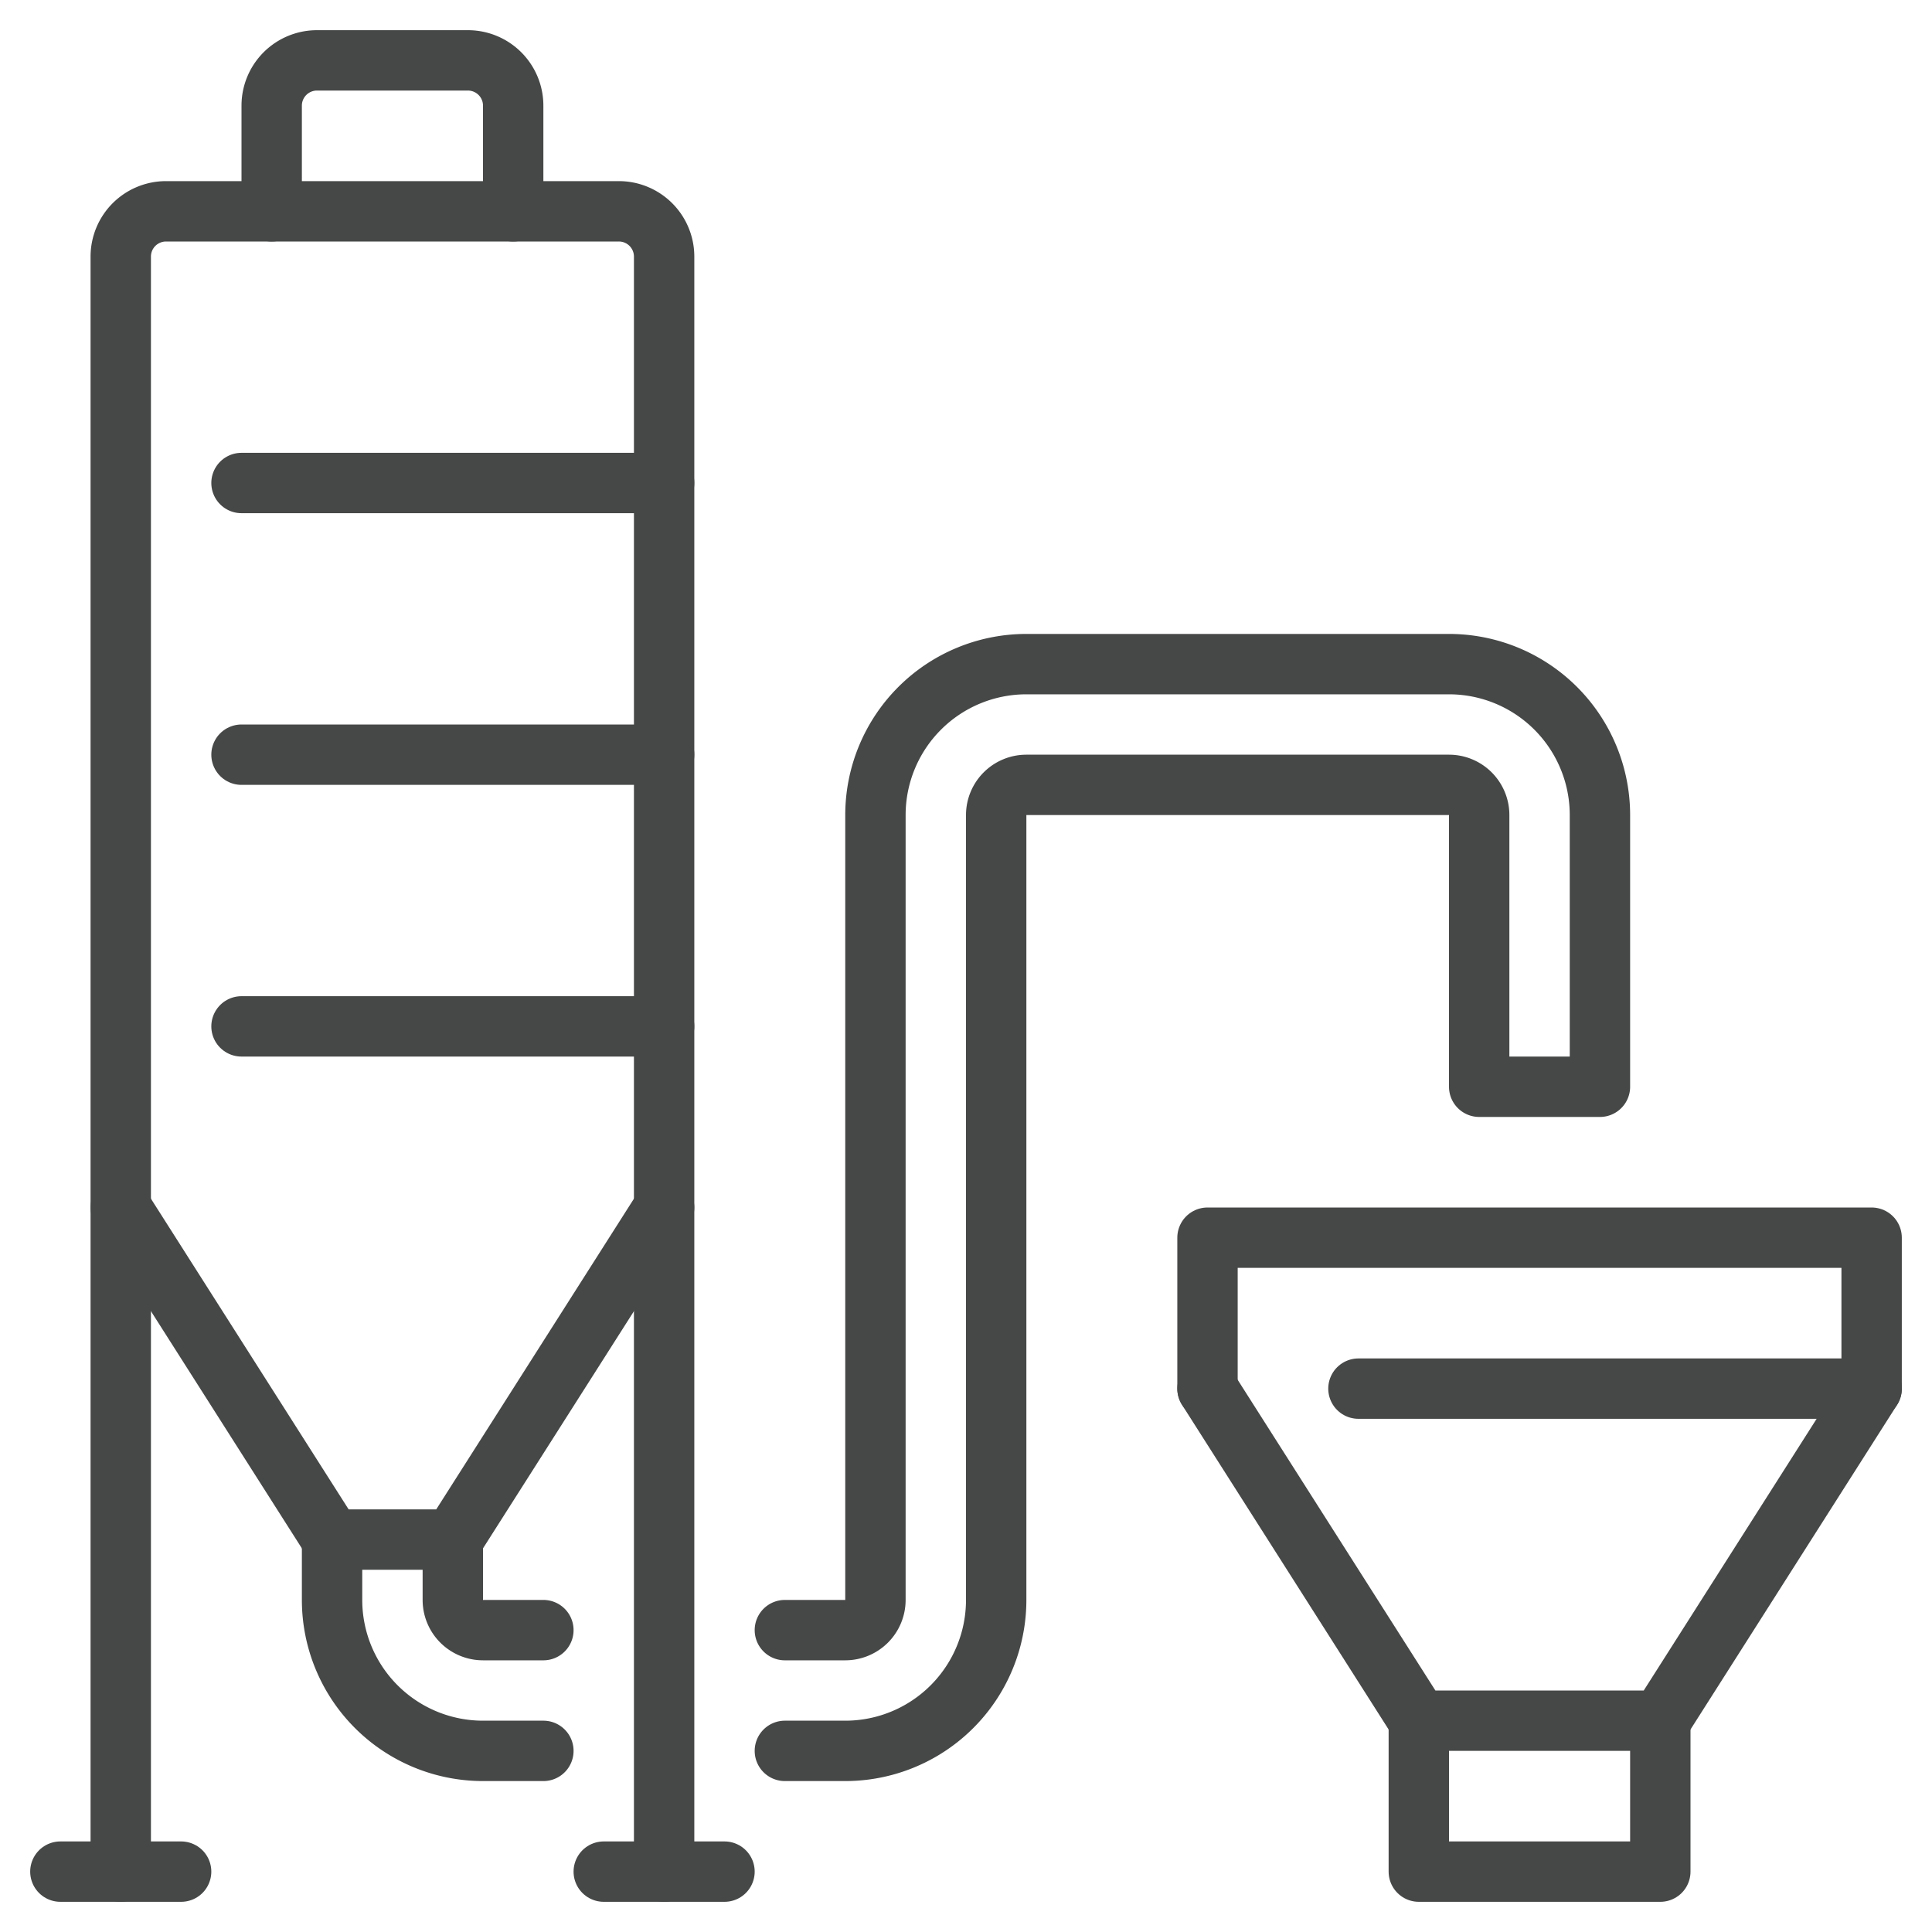
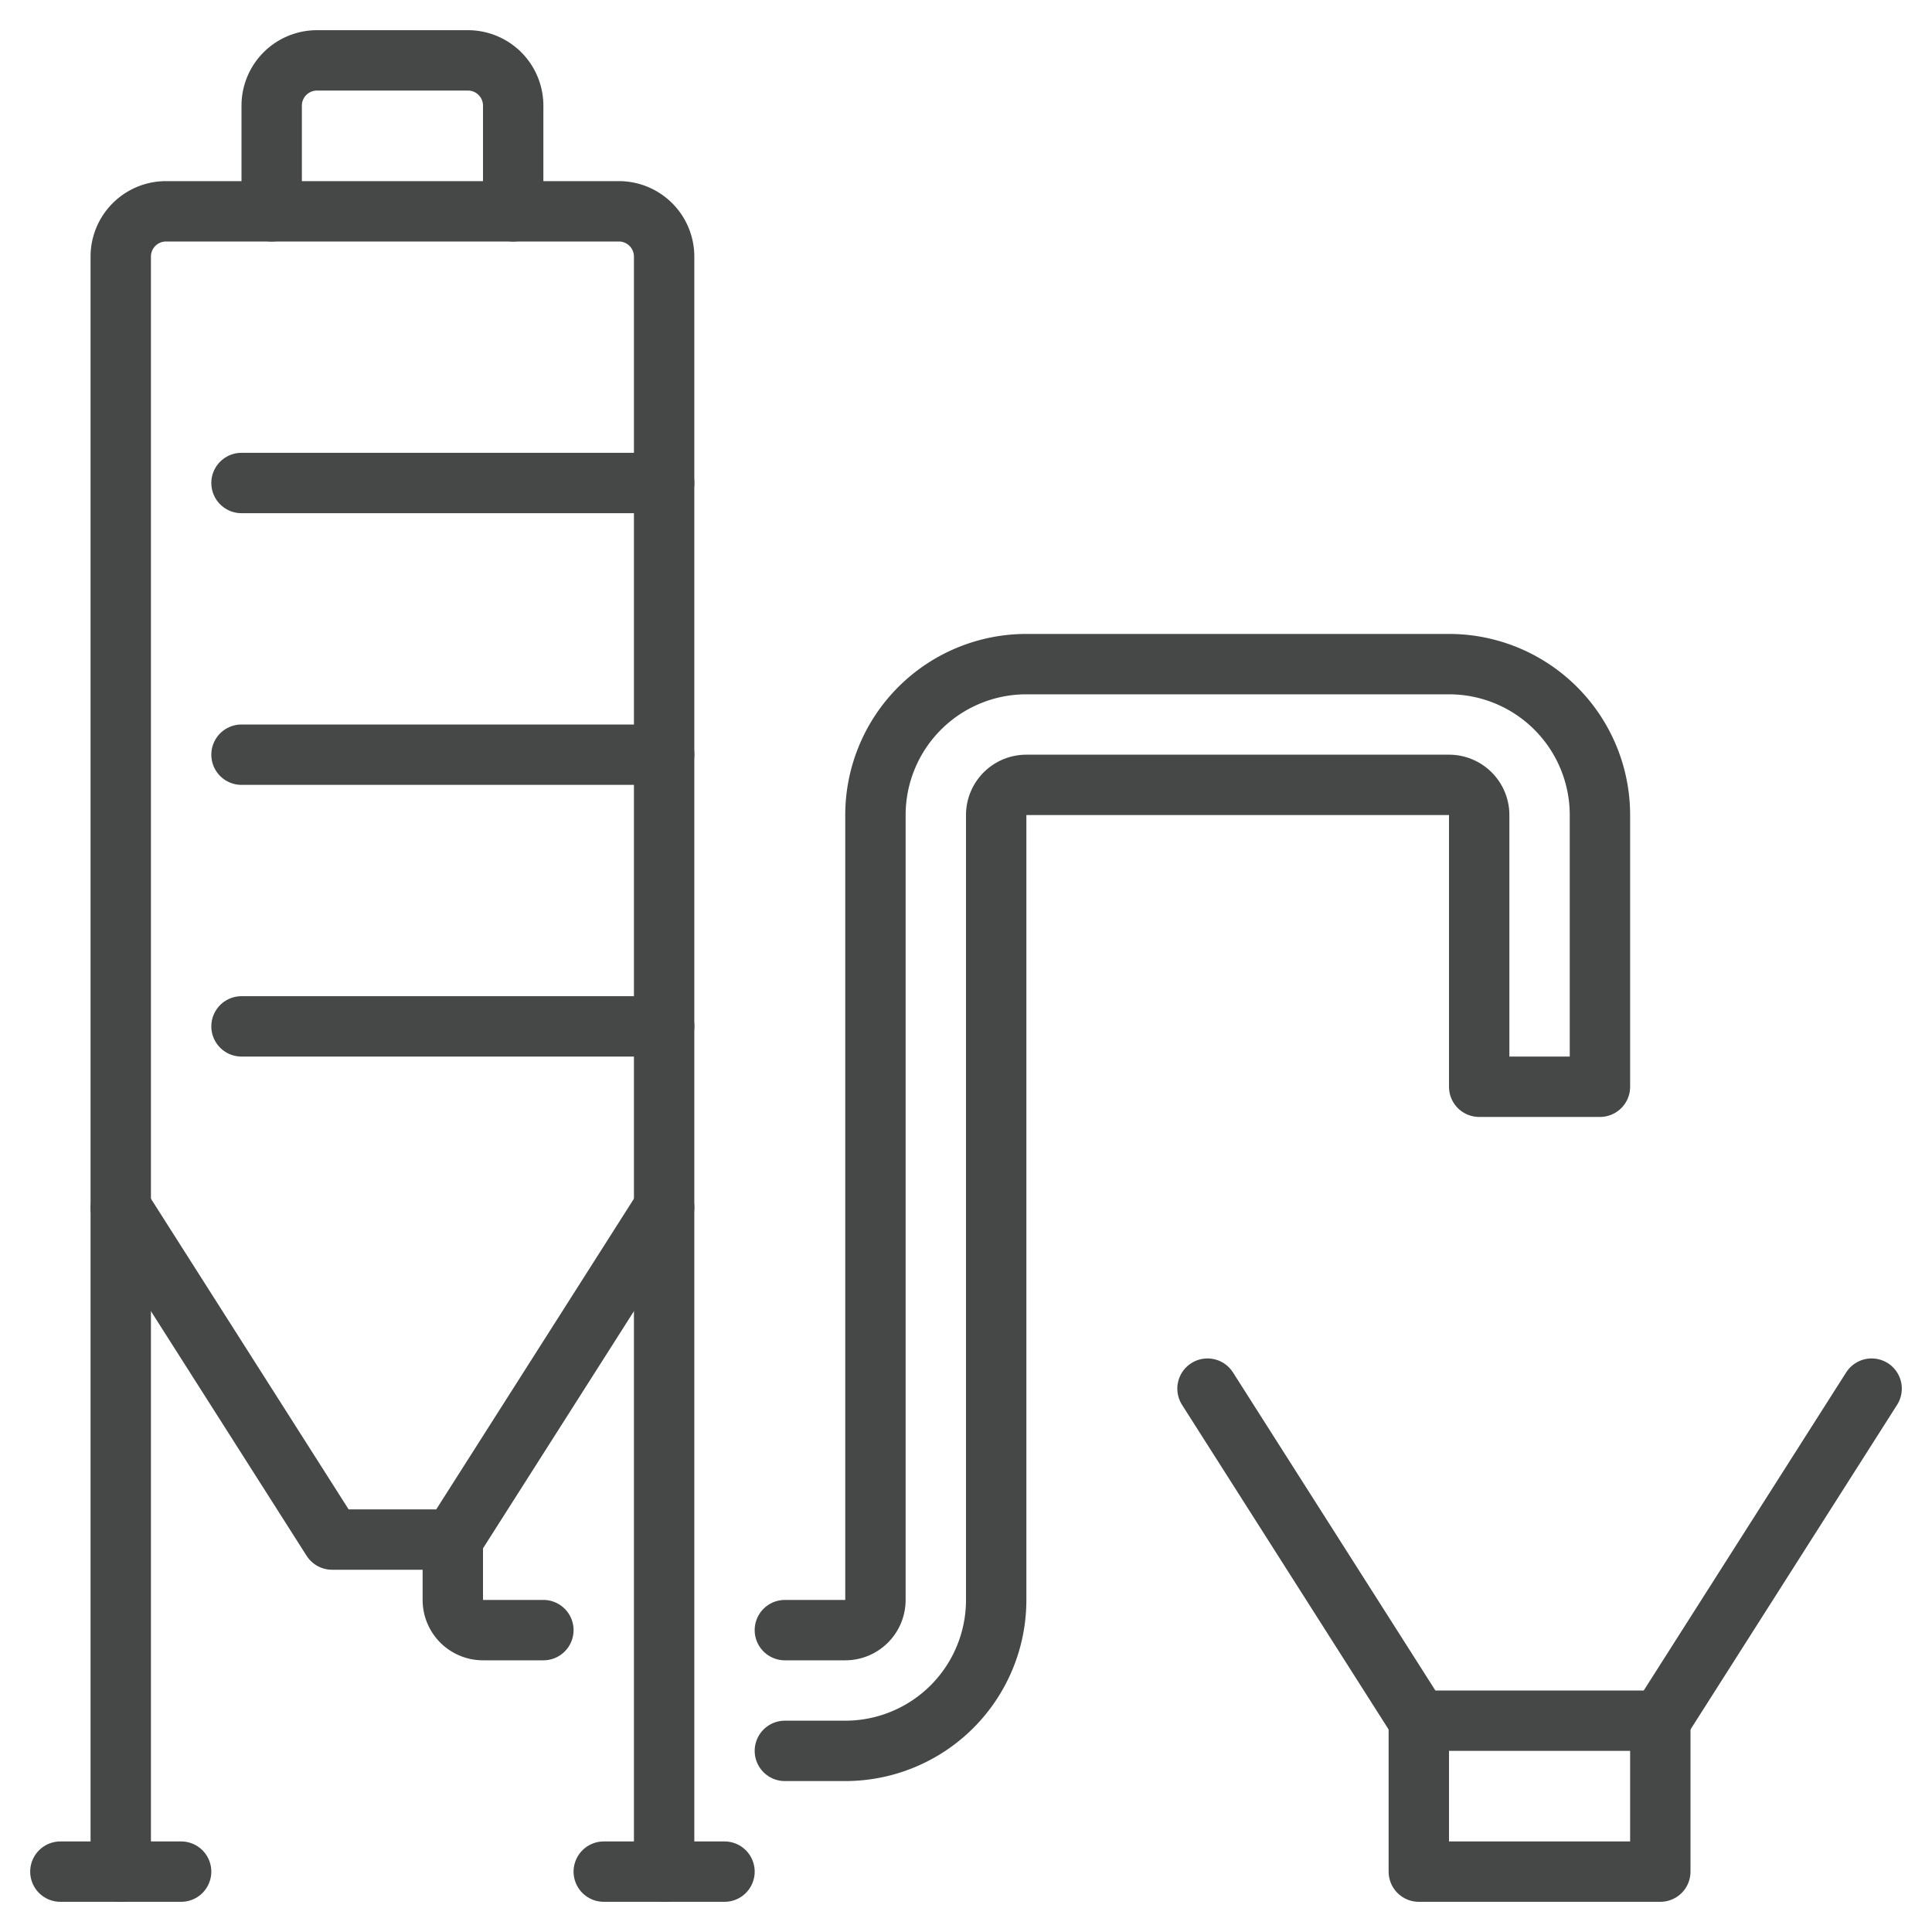
<svg xmlns="http://www.w3.org/2000/svg" id="Image" viewBox="0 0 64 64">
  <g fill="none" stroke="#464747" stroke-linecap="round" stroke-linejoin="round" stroke-width="2">
-     <path d="m45 46h17v-5h-22v5" />
    <path d="m62 46-7 11h-8l-7-11" />
    <path d="m55 57v5h-8v-5" />
    <path d="m4 62v-53.5a1.5 1.5 0 0 1 1.5-1.5h15a1.5 1.5 0 0 1 1.5 1.5v53.5" />
    <path d="m24 62h-4" />
    <path d="m2 62h4" />
    <path d="m22 16h-14" />
    <path d="m22 25h-14" />
    <path d="m22 34h-14" />
    <path d="m22 40-7 11h-4l-7-11" />
    <path d="m17 7v-3.5a1.5 1.5 0 0 0 -1.5-1.5h-5a1.5 1.5 0 0 0 -1.5 1.5v3.5" />
-     <path d="m18 58h-2a5 5 0 0 1 -5-5v-2" />
    <path d="m26 54h2a1 1 0 0 0 1-1v-26a5 5 0 0 1 5-5h14a5 5 0 0 1 5 5v9h-4v-9a1 1 0 0 0 -1-1h-14a1 1 0 0 0 -1 1v26a5 5 0 0 1 -5 5h-2" />
    <path d="m15 51v2a1 1 0 0 0 1 1h2" />
  </g>
</svg>